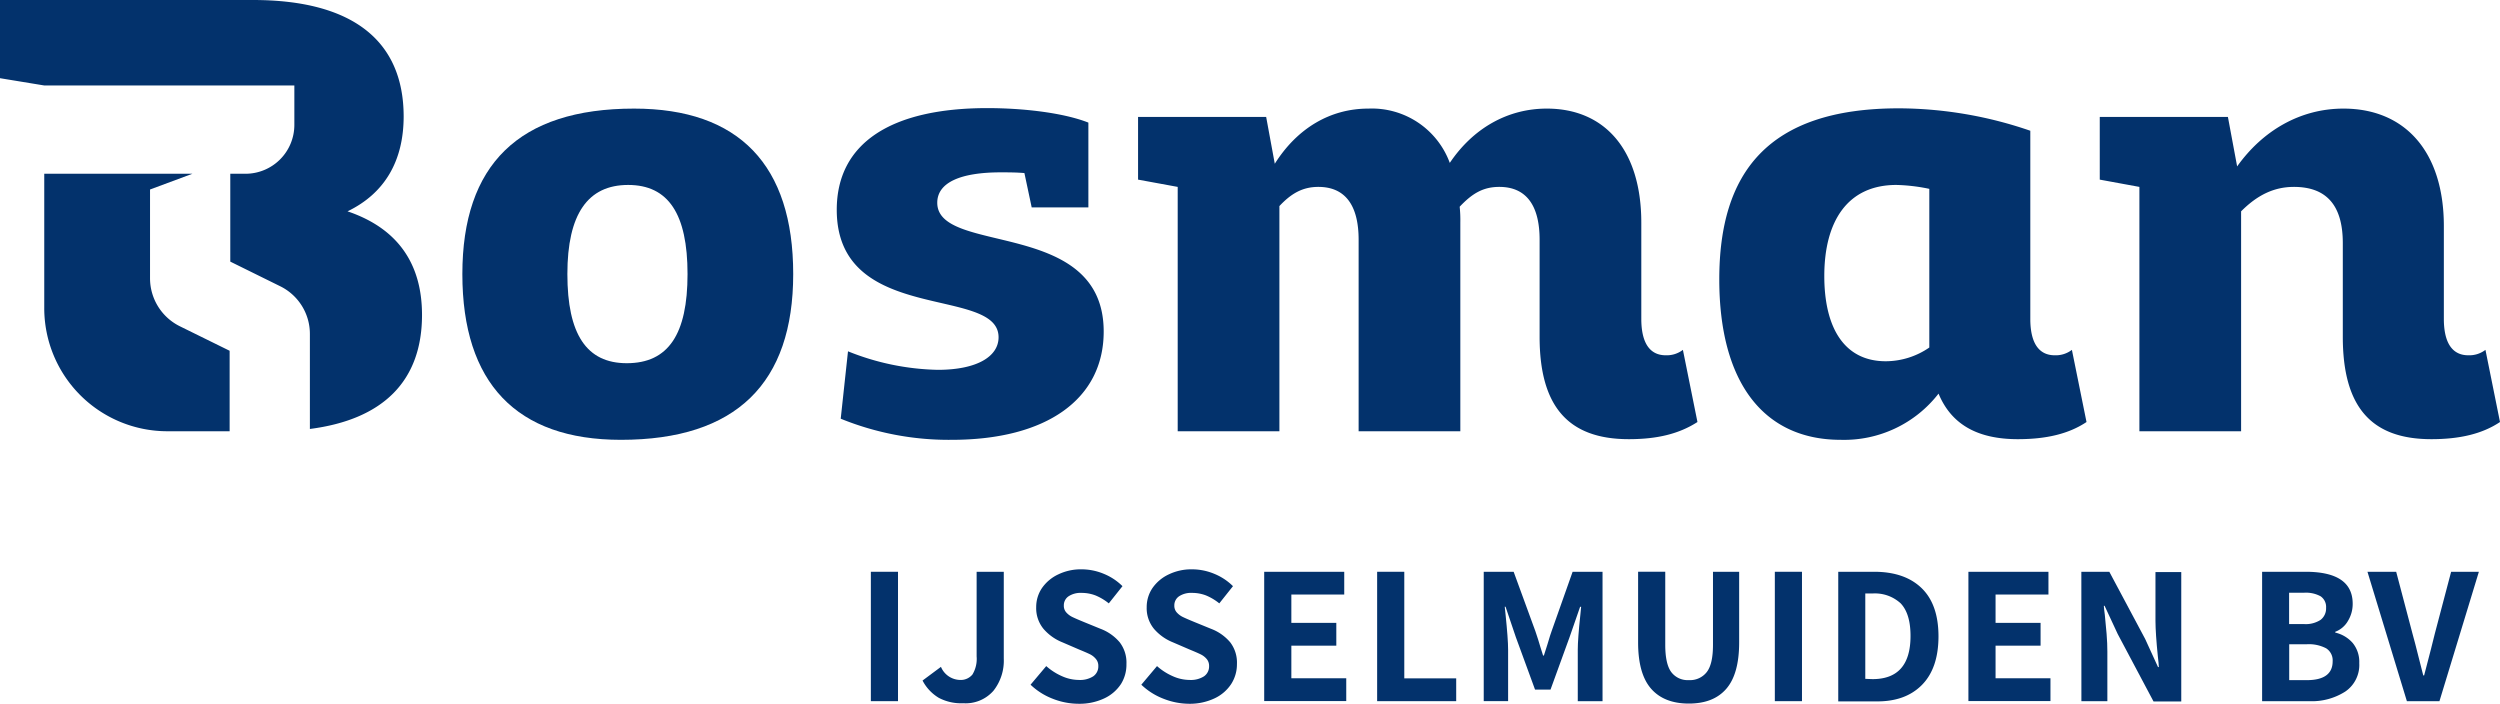
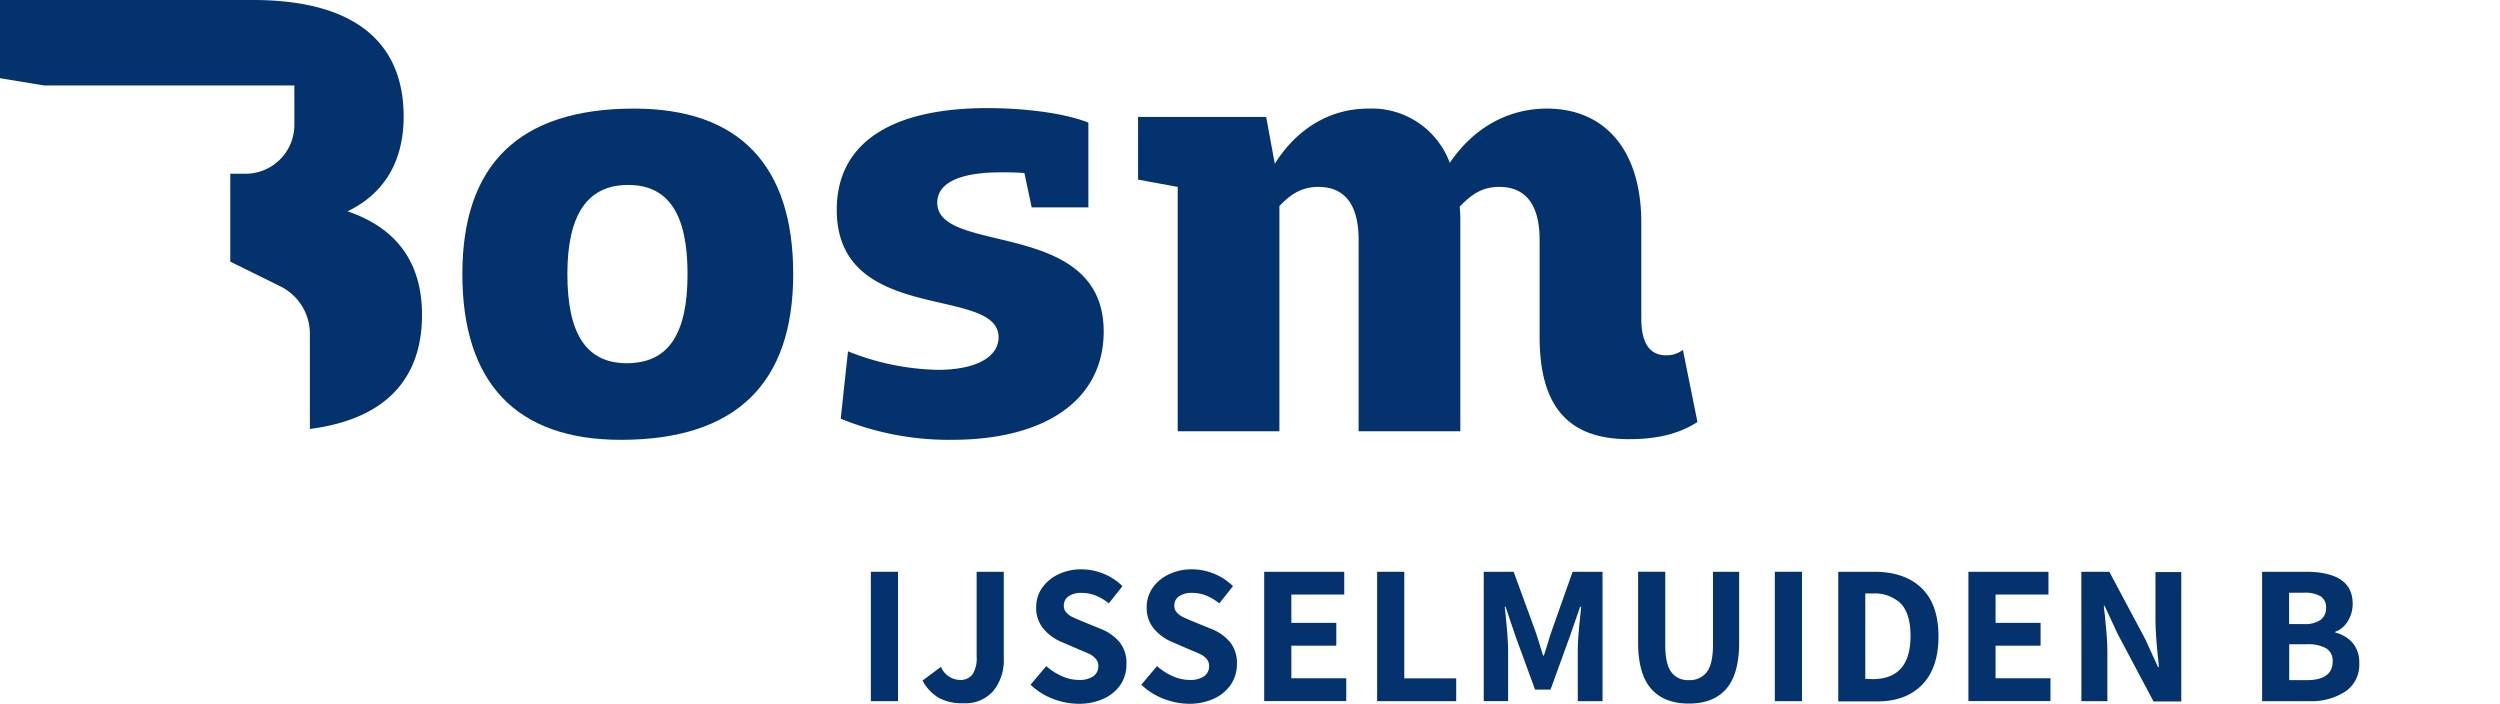
<svg xmlns="http://www.w3.org/2000/svg" id="Laag_1" data-name="Laag 1" viewBox="0 0 460.41 129.56">
  <defs>
    <style>.cls-1{fill:#03326c;}</style>
  </defs>
  <title>bosman-logo</title>
  <path class="cls-1" d="M64,38.92c6.81-3.28,10.34-9.24,10.34-17.51C74.31,7.42,64.83,0,46.58,0H0V14.4l8.15,1.34v0H54.21V23a9,9,0,0,1-9,9H42.41V48.18l9.16,4.52a9.78,9.78,0,0,1,5.5,8.83V79c13.57-1.75,20.65-8.91,20.65-21C77.72,48.41,73.1,42,64,38.92Z" />
  <path class="cls-1" d="M146.08,50.47c0,20.07-10.46,30.53-31.74,30.53C95.12,81,85.15,70.54,85.15,50.47S95.49,20,116.77,20C136.11,20,146.08,30.41,146.08,50.47Zm-19.46,0c0-11.06-3.52-16.41-10.94-16.41s-11.19,5.35-11.19,16.41S108,66.89,115.43,66.89C123.1,66.89,126.62,61.54,126.62,50.47Z" />
  <path class="cls-1" d="M203.26,61.06c0,12.4-10.46,19.94-28,19.94a52.76,52.76,0,0,1-20.43-3.89l1.34-12.41a46.54,46.54,0,0,0,16.54,3.41c7.17,0,11.19-2.43,11.19-6,0-9.61-29.8-2.19-29.8-23.47,0-12.29,10-18.73,27.73-18.73,6.57,0,14,.85,18.61,2.67V38.19H190l-1.34-6.32c-1.58-.13-3-.13-4.38-.13-7.29,0-11.67,1.83-11.67,5.6C172.61,47.07,203.26,40.14,203.26,61.06Z" />
  <path class="cls-1" d="M312.61,77.72c-3.41,2.19-7.42,3.16-12.65,3.16-11.19,0-16.42-6.08-16.42-18.85V44.15c0-6.45-2.56-9.73-7.42-9.73-3,0-5,1.22-7.3,3.65a23.69,23.69,0,0,1,.12,2.92V79.42H250.21V44.15c0-6.45-2.55-9.73-7.42-9.73-2.91,0-5,1.22-7.17,3.53V79.42H216.89v-45l-7.3-1.34V21.53h23.59l1.59,8.63C238.9,23.6,245,20,252,20a15.29,15.29,0,0,1,15,10c4.25-6.32,10.58-10,17.87-10,10.71,0,17.4,7.66,17.4,21V58.74c0,4.26,1.46,6.69,4.5,6.69a4.88,4.88,0,0,0,3.16-1Z" />
-   <path class="cls-1" d="M384.26,77.72c-3.28,2.19-7.42,3.16-12.65,3.16-7.54,0-12.28-2.8-14.6-8.39A22,22,0,0,1,339,81c-14.22,0-22.37-10.58-22.37-29.55,0-19.46,8.75-31.5,33.08-31.5a75,75,0,0,1,24.2,4.13V58.74c0,4.26,1.46,6.69,4.5,6.69a4.87,4.87,0,0,0,3.16-1ZM355.31,64V34.78a32.84,32.84,0,0,0-6.08-.72c-8.88,0-13.26,6.56-13.26,16.78,0,9.49,3.65,15.69,11.32,15.69A14.19,14.19,0,0,0,355.31,64Z" />
-   <path class="cls-1" d="M460.41,77.72c-3.28,2.19-7.42,3.16-12.65,3.16-11.19,0-16.3-6.08-16.3-18.85V44.76c0-6.93-3-10.34-9-10.34-3.77,0-6.81,1.58-9.73,4.5v40.5H394v-45l-7.3-1.34V21.53h23.6l1.7,9.12C416.74,24,423.68,20,431.58,20c11.31,0,18.49,7.9,18.49,21.65V58.74c0,4.26,1.46,6.69,4.5,6.69a4.88,4.88,0,0,0,3.16-1Z" />
  <path class="cls-1" d="M160.38,105.3h5v23.83h-5Z" />
  <path class="cls-1" d="M172.9,128.52a8,8,0,0,1-3-3.19l3.39-2.52a3.91,3.91,0,0,0,3.47,2.41,2.79,2.79,0,0,0,2.33-1,5.55,5.55,0,0,0,.77-3.33V105.3h5v16a8.94,8.94,0,0,1-1.9,5.91,6.8,6.8,0,0,1-5.58,2.3A8.77,8.77,0,0,1,172.9,128.52Z" />
  <path class="cls-1" d="M193.84,128.67a12.25,12.25,0,0,1-4.05-2.57l2.89-3.43a11,11,0,0,0,2.9,1.86,7.66,7.66,0,0,0,3.08.69,4.51,4.51,0,0,0,2.68-.67,2.2,2.2,0,0,0,.93-1.88,1.93,1.93,0,0,0-.42-1.28,3.36,3.36,0,0,0-1-.84c-.43-.22-1.12-.52-2.07-.91l-3.13-1.35a9,9,0,0,1-3.47-2.47,6,6,0,0,1-1.35-4,6.22,6.22,0,0,1,1.07-3.53,7.53,7.53,0,0,1,3-2.51,9.56,9.56,0,0,1,4.27-.93,10.66,10.66,0,0,1,4.09.82,10.53,10.53,0,0,1,3.46,2.28l-2.52,3.17a9.9,9.9,0,0,0-2.44-1.46,7.13,7.13,0,0,0-2.59-.47,4,4,0,0,0-2.37.62,2,2,0,0,0-.88,1.71,1.81,1.81,0,0,0,.46,1.28,3.59,3.59,0,0,0,1.13.84c.45.22,1.15.52,2.1.91l3.06,1.25a8.6,8.6,0,0,1,3.54,2.49,6.15,6.15,0,0,1,1.24,4,6.73,6.73,0,0,1-1,3.67,7.42,7.42,0,0,1-3.07,2.65,10.68,10.68,0,0,1-4.71,1A13.07,13.07,0,0,1,193.84,128.67Z" />
  <path class="cls-1" d="M214.24,128.67a12.25,12.25,0,0,1-4.05-2.57l2.89-3.43a11,11,0,0,0,2.9,1.86,7.66,7.66,0,0,0,3.08.69,4.51,4.51,0,0,0,2.68-.67,2.2,2.2,0,0,0,.93-1.88,1.93,1.93,0,0,0-.42-1.28,3.36,3.36,0,0,0-1.05-.84c-.43-.22-1.12-.52-2.07-.91L216,118.29a9,9,0,0,1-3.47-2.47,6,6,0,0,1-1.35-4,6.22,6.22,0,0,1,1.07-3.53,7.53,7.53,0,0,1,3-2.51,9.56,9.56,0,0,1,4.27-.93,10.66,10.66,0,0,1,4.09.82,10.53,10.53,0,0,1,3.46,2.28l-2.52,3.17a9.9,9.9,0,0,0-2.44-1.46,7.13,7.13,0,0,0-2.59-.47,4,4,0,0,0-2.37.62,2,2,0,0,0-.88,1.71,1.81,1.81,0,0,0,.46,1.28,3.59,3.59,0,0,0,1.13.84c.45.22,1.15.52,2.1.91l3.06,1.25a8.6,8.6,0,0,1,3.54,2.49,6.15,6.15,0,0,1,1.24,4,6.73,6.73,0,0,1-1.05,3.67,7.42,7.42,0,0,1-3.07,2.65,10.68,10.68,0,0,1-4.71,1A13.07,13.07,0,0,1,214.24,128.67Z" />
  <path class="cls-1" d="M232.82,105.3h14.74v4.19h-9.74v5.22h8.28v4.2h-8.28v6h10.11v4.2H232.82Z" />
  <path class="cls-1" d="M253.62,105.3h5v19.63h9.56v4.2H253.62Z" />
  <path class="cls-1" d="M273.25,105.3h5.51l4,10.94c.36,1.05.68,2.05.95,3l.47,1.49h.15l.66-2.08c.39-1.31.64-2.12.76-2.41l3.87-10.94h5.51v23.83h-4.56v-9.46c0-1.33.16-3.5.48-6.49l.14-1.43H291l-1.94,5.59L285.55,127H282.7l-3.54-9.67-1.89-5.59h-.15l.15,1.43c.31,3,.47,5.16.47,6.49v9.46h-4.49Z" />
  <path class="cls-1" d="M304.07,126.83c-1.6-1.83-2.39-4.68-2.39-8.54v-13h5v13.46c0,2.31.36,4,1.09,5a3.76,3.76,0,0,0,3.25,1.5,3.89,3.89,0,0,0,3.32-1.5c.76-1,1.13-2.65,1.13-5V105.3h4.82v13c0,3.86-.78,6.71-2.36,8.54s-3.87,2.73-6.91,2.73S305.66,128.65,304.07,126.83Z" />
  <path class="cls-1" d="M326.86,105.3h5v23.83h-5Z" />
  <path class="cls-1" d="M338.54,105.3h6.6q5.63,0,8.74,3t3.12,8.87q0,5.91-3.08,9t-8.49,3h-6.89Zm6.31,19.77q7,0,7-7.95c0-2.75-.61-4.73-1.81-6a7,7,0,0,0-5.2-1.82h-1.32v15.72Z" />
  <path class="cls-1" d="M362.51,105.3h14.74v4.19h-9.74v5.22h8.29v4.2h-8.29v6h10.11v4.2H362.51Z" />
  <path class="cls-1" d="M383.31,105.3h5.15l6.6,12.37,2.37,5.18h.15c0-.41-.08-1.06-.18-1.94q-.43-4.23-.44-6.56v-9h4.75v23.83H396.6L390,116.75l-2.41-5.18h-.14c0,.29.08.84.18,1.64.12,1.12.23,2.3.33,3.52s.14,2.32.14,3.27v9.13h-4.78Z" />
  <path class="cls-1" d="M416.6,105.3h8q8.69,0,8.68,5.91a6,6,0,0,1-.87,3.14,4.54,4.54,0,0,1-2.34,2v.15a6.08,6.08,0,0,1,3.21,1.91,5.49,5.49,0,0,1,1.21,3.71,5.92,5.92,0,0,1-2.56,5.23,11.42,11.42,0,0,1-6.68,1.78H416.6Zm7.7,9.63a5,5,0,0,0,3.08-.78,2.65,2.65,0,0,0,1-2.21,2.37,2.37,0,0,0-1-2.12,5.62,5.62,0,0,0-3.07-.66h-2.74v5.77Zm.51,10.33c3.18,0,4.78-1.16,4.78-3.47a2.63,2.63,0,0,0-1.19-2.39,6.84,6.84,0,0,0-3.59-.75h-3.22v6.61Z" />
-   <path class="cls-1" d="M436,105.3h5.29l3,11.38c.37,1.31.69,2.59,1,3.83.78,3.07,1.1,4.36,1,3.87h.15q.18-.66,1.24-4.78l.73-2.92,3-11.38h5.11l-7.26,23.83h-6Z" />
-   <path class="cls-1" d="M30.82,79.42H42.29V64.6l-9.16-4.51a9.86,9.86,0,0,1-5.5-8.84V34.9h0l7.8-2.9H8.15V56.74A22.67,22.67,0,0,0,30.82,79.42Z" />
</svg>